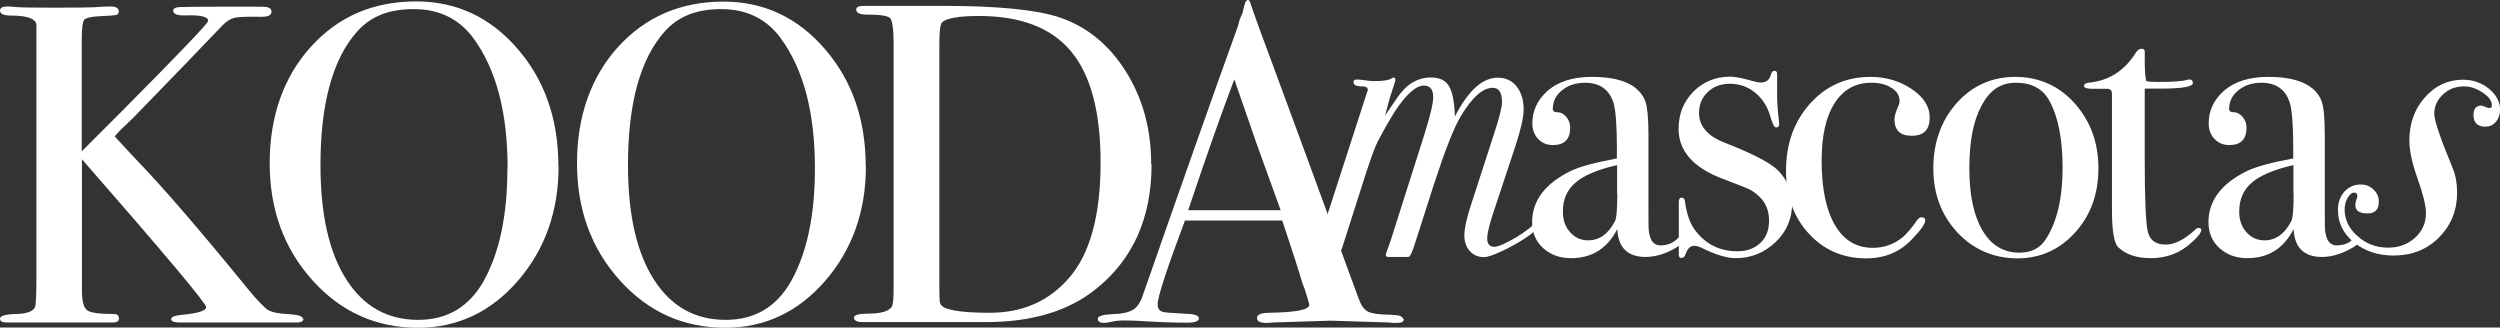
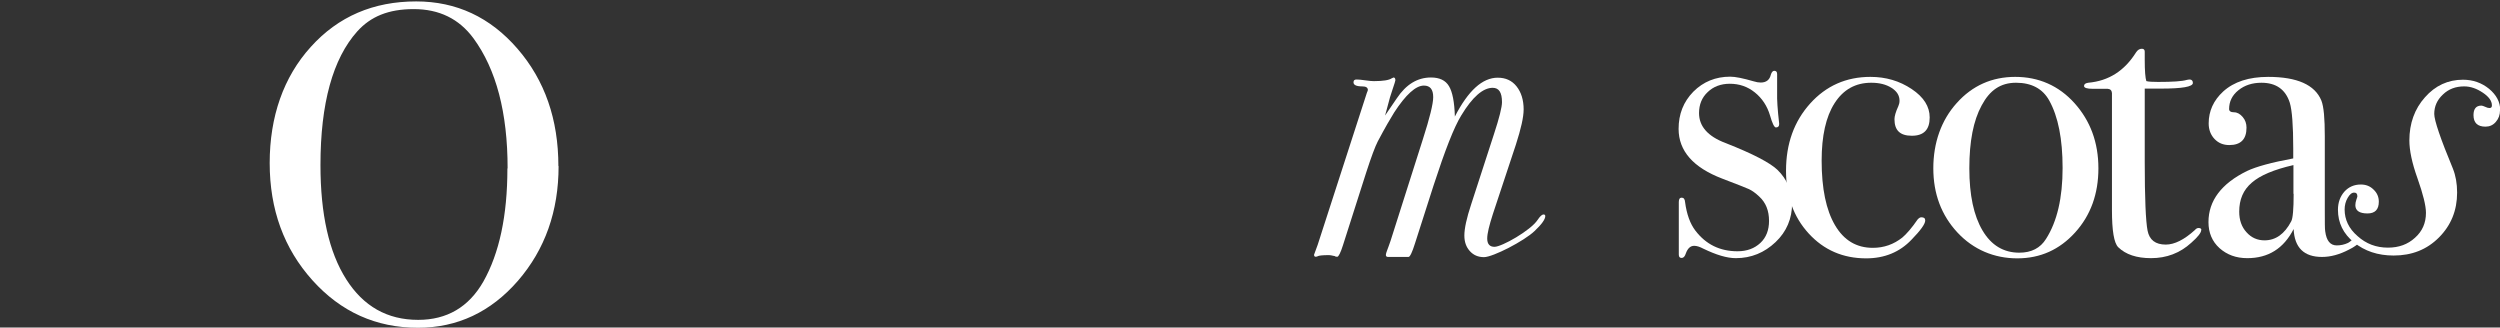
<svg xmlns="http://www.w3.org/2000/svg" id="Capa_2" data-name="Capa 2" viewBox="0 0 123.57 16.19">
  <rect x="0" y="0" width="123.57" height="16.19" fill="#333333" stroke="none" />
  <defs>
    <style>      .cls-1 {        fill: #fff;        stroke-width: 0px;      }    </style>
  </defs>
  <g id="Layer_1" data-name="Layer 1">
-     <path class="cls-1" d="m83.36,11.65c0,.22-.23.45-.69.69s-.9.36-1.33.36c-.89,0-1.36-.46-1.4-1.38-.49.96-1.25,1.44-2.29,1.44-.56,0-1.01-.17-1.38-.5-.36-.33-.54-.76-.54-1.28,0-1.06.64-1.91,1.91-2.53.44-.21,1.2-.42,2.28-.62v-.49c0-1.14-.06-1.9-.17-2.26-.21-.66-.68-.99-1.4-.99-.45,0-.83.12-1.14.37s-.46.56-.46.93c0,.1.08.16.24.16s.3.08.43.23.19.33.19.53c0,.57-.28.86-.85.86-.3,0-.54-.1-.73-.3-.19-.2-.29-.46-.29-.77,0-.61.24-1.14.72-1.58.53-.48,1.27-.72,2.22-.72,1.43,0,2.31.39,2.63,1.17.12.3.17.89.17,1.77v3.64c0,.6,0,.95.02,1.05.06.47.25.7.57.7.36,0,.66-.13.9-.39.13-.14.23-.21.29-.21s.1.04.1.12Zm-3.43-2.07v-1.42c-.96.22-1.65.51-2.06.87-.42.36-.62.83-.62,1.43,0,.42.12.76.36,1.02.24.27.54.4.89.4.55,0,.99-.31,1.32-.94.08-.14.12-.6.12-1.36Z" />
    <path class="cls-1" d="m88.58,10.05c0,.75-.27,1.4-.82,1.92s-1.2.79-1.96.79c-.44,0-.97-.16-1.61-.47-.17-.09-.32-.14-.45-.14-.18,0-.32.12-.41.37-.05.16-.12.23-.21.23s-.14-.05-.14-.16v-2.61c0-.14.05-.21.14-.21.1,0,.16.07.17.22.08.6.25,1.07.51,1.41.52.68,1.21,1.02,2.08,1.02.47,0,.84-.14,1.13-.41.29-.27.43-.64.43-1.09,0-.51-.16-.91-.49-1.21-.18-.17-.35-.29-.5-.36-.15-.07-.59-.24-1.32-.52-1.44-.55-2.16-1.37-2.16-2.46,0-.73.24-1.34.73-1.84.49-.49,1.1-.74,1.82-.74.26,0,.64.08,1.16.23.13.04.24.06.35.06.27,0,.44-.13.5-.39.04-.13.1-.19.17-.19.09,0,.14.05.14.16v.94c-.01.31.02.81.1,1.5v.04c0,.1-.05.16-.16.16-.08,0-.18-.2-.29-.59-.14-.47-.39-.85-.75-1.14-.36-.29-.77-.43-1.24-.43-.44,0-.81.14-1.09.41-.29.27-.43.62-.43,1.04,0,.65.43,1.15,1.31,1.48,1.35.53,2.21.98,2.57,1.33.47.46.7,1.01.7,1.66Z" />
    <path class="cls-1" d="m95.38,5.81c0,.6-.29.9-.88.9s-.86-.27-.86-.82c0-.14.06-.36.19-.64.04-.09.06-.18.06-.27,0-.26-.13-.47-.4-.64-.27-.17-.6-.25-1-.25-.78,0-1.38.34-1.81,1.01s-.64,1.62-.64,2.84c0,1.38.22,2.44.66,3.19.44.75,1.06,1.12,1.87,1.12.55,0,1.03-.17,1.46-.51.19-.16.45-.45.76-.9.07-.07.12-.1.18-.1.13,0,.19.05.19.16,0,.17-.23.49-.68.95-.58.61-1.33.92-2.24.92-1.14,0-2.09-.41-2.84-1.23-.75-.82-1.12-1.85-1.12-3.1,0-1.34.4-2.44,1.19-3.32.79-.88,1.79-1.32,2.98-1.32.77,0,1.44.2,2.04.6s.89.87.89,1.4Z" />
    <path class="cls-1" d="m103.72,8.32c0,1.26-.38,2.32-1.15,3.17-.77.85-1.72,1.28-2.86,1.28s-2.17-.43-2.96-1.28c-.79-.85-1.19-1.91-1.19-3.17s.39-2.38,1.16-3.23c.77-.86,1.74-1.29,2.89-1.29s2.15.43,2.93,1.3,1.18,1.94,1.18,3.22Zm-1.77-.02c0-1.43-.22-2.54-.66-3.33-.32-.58-.87-.88-1.64-.88s-1.3.37-1.7,1.12c-.41.75-.61,1.78-.61,3.11s.22,2.34.65,3.07c.43.73,1.04,1.1,1.82,1.1.6,0,1.04-.23,1.32-.68.55-.86.82-2.03.82-3.51Z" />
    <path class="cls-1" d="m108.8,11.38c0,.12-.16.33-.49.62-.56.51-1.22.76-1.99.76-.71,0-1.25-.18-1.62-.54-.21-.21-.31-.82-.31-1.83v-5.79c-.01-.13-.08-.2-.21-.21h-.74c-.29,0-.43-.05-.43-.14s.07-.14.21-.16c1.01-.09,1.79-.59,2.36-1.5.08-.12.17-.18.29-.18.09,0,.14.05.14.14v.41c0,.55.03.9.08,1.05.12.03.31.04.58.04.71,0,1.19-.03,1.42-.1.05-.01.1-.02.14-.02.1,0,.16.06.16.17,0,.19-.53.28-1.58.28h-.8v3.6c0,1.82.05,2.96.14,3.42.09.46.39.69.9.69.43,0,.91-.24,1.44-.72.05-.06.11-.1.18-.1.09,0,.14.03.14.1Z" />
    <path class="cls-1" d="m116.61,11.84c.16.16-.41.45-.51.5-.46.24-.9.36-1.33.36-.89,0-1.36-.46-1.4-1.38-.49.96-1.25,1.44-2.29,1.44-.56,0-1.01-.17-1.38-.5-.36-.33-.54-.76-.54-1.28,0-1.06.64-1.91,1.91-2.53.44-.21,1.2-.42,2.28-.62v-.49c0-1.14-.06-1.9-.17-2.26-.21-.66-.68-.99-1.4-.99-.45,0-.83.12-1.14.37s-.46.56-.46.93c0,.1.08.16.24.16s.3.08.43.23.19.33.19.53c0,.57-.28.86-.85.86-.3,0-.54-.1-.73-.3-.19-.2-.29-.46-.29-.77,0-.61.24-1.14.72-1.58.53-.48,1.27-.72,2.22-.72,1.43,0,2.31.39,2.63,1.17.12.3.17.89.17,1.77v3.64c0,.6,0,.95.02,1.05.06.47.25.7.57.7.19,0,.38-.04.55-.12s.29-.3.49-.22c.03.01.05.03.07.04Zm-3.25-2.26v-1.42c-.96.22-1.65.51-2.06.87-.42.36-.62.83-.62,1.43,0,.42.12.76.36,1.02.24.27.54.4.89.4.55,0,.99-.31,1.32-.94.08-.14.12-.6.12-1.36Z" />
    <path class="cls-1" d="m123.57,5.46c0,.22-.07.41-.21.57-.14.16-.31.23-.51.23-.39,0-.59-.19-.59-.57,0-.31.13-.47.39-.47.04,0,.1.02.19.06.08.04.15.06.21.06.08,0,.12-.04.12-.13,0-.22-.15-.43-.45-.63-.3-.2-.6-.31-.92-.31-.42,0-.77.13-1.05.4-.29.27-.43.59-.43.96,0,.32.31,1.23.92,2.7.14.35.21.74.21,1.19,0,.88-.3,1.62-.9,2.22s-1.34.89-2.24.89c-.78,0-1.43-.22-1.96-.65s-.79-.97-.79-1.61c0-.36.11-.66.32-.9.21-.23.48-.35.81-.35.25,0,.46.08.63.25.18.17.26.37.26.6,0,.39-.19.58-.56.58-.4,0-.6-.14-.6-.41,0-.09.02-.18.05-.27.03-.09.05-.14.05-.16,0-.13-.05-.19-.16-.19-.12,0-.22.09-.32.26s-.15.37-.15.57c0,.51.21.95.64,1.32.42.38.92.57,1.5.57.54,0,.98-.16,1.34-.49.36-.32.54-.73.54-1.23,0-.35-.14-.92-.42-1.71-.27-.75-.4-1.38-.4-1.87,0-.84.26-1.56.77-2.13.51-.58,1.14-.87,1.88-.87.49,0,.92.15,1.29.45.36.3.55.65.55,1.05Z" />
    <path class="cls-1" d="m75.31,5.42c0,.37-.13.94-.38,1.72l-1.14,3.44c-.18.56-.28.96-.28,1.21,0,.27.12.41.36.41.36,0,1.79-.81,2.13-1.33.12-.18.22-.27.29-.27.06,0,.09.03.09.08,0,.16-.18.41-.53.74-.51.49-2.06,1.29-2.5,1.29-.29,0-.52-.1-.7-.3-.18-.2-.27-.45-.27-.77,0-.34.11-.86.34-1.55l1.12-3.45c.27-.82.4-1.35.4-1.59,0-.48-.15-.71-.46-.71-.48,0-1,.45-1.55,1.36-.36.58-.81,1.74-1.37,3.46l-.92,2.87c-.14.45-.25.67-.32.67h-1.01c-.07,0-.11-.03-.11-.1,0-.04.02-.12.06-.22.04-.11.1-.26.17-.47l1.6-5.03c.34-1.06.51-1.75.51-2.08,0-.38-.15-.57-.46-.57-.4,0-.89.44-1.47,1.33-.17.27-.45.75-.81,1.43-.13.25-.32.76-.57,1.53l-1.15,3.6c-.12.38-.22.57-.28.57-.05,0-.09,0-.12-.03-.16-.04-.26-.05-.29-.05-.32,0-.51.02-.57.06-.02.01-.05.02-.09.02-.05,0-.08-.03-.08-.1.05-.15.11-.31.18-.49l2.43-7.51c.03-.07.05-.12.05-.14,0-.12-.09-.18-.28-.18-.29,0-.43-.07-.43-.2,0-.1.05-.14.15-.14.09,0,.24.01.43.04.19.03.34.04.43.04.46,0,.75-.05.88-.14.03-.01.06-.03.09-.04.06,0,.09.05.09.14,0,.03-.05.18-.14.45-.07.19-.17.52-.29,1l-.08.29c.09-.13.29-.42.58-.85.46-.69,1.02-1.03,1.69-1.03.42,0,.72.14.89.43.17.28.27.78.29,1.5.66-1.28,1.36-1.92,2.12-1.92.39,0,.7.14.93.43.23.29.35.67.35,1.15Z" />
-     <path class="cls-1" d="m15,15.74c0,.13-.1.2-.31.2h-5.8c-.28,0-.43-.06-.43-.17s.19-.18.56-.21c.78-.08,1.17-.2,1.17-.38,0-.19-2.05-2.63-6.14-7.31v6.48c0,.52.08.85.25.98.16.13.61.19,1.33.19.16,0,.25.07.25.22,0,.13-.1.2-.31.2H.34c-.23,0-.34-.06-.34-.19,0-.14.28-.22.83-.23.51-.02.81-.13.9-.34.04-.07.07-.55.07-1.42V1.24c-.02-.31-.43-.47-1.25-.47-.37,0-.55-.08-.55-.25,0-.14.13-.2.39-.2.08,0,.17,0,.29.02.24.03.91.04,2.02.04,1.18,0,1.93-.01,2.24-.04.17-.01.34-.02.52-.02.27,0,.41.08.41.25,0,.09-.04.15-.13.17-.08.02-.35.04-.79.06-.44.02-.7.08-.79.18-.08.11-.12.44-.12,1.01v5.49l1.91-1.91c2.89-2.91,4.34-4.42,4.34-4.54,0-.2-.35-.29-1.06-.27-.45.02-.67-.06-.67-.23,0-.1.1-.17.31-.18s.94-.02,2.18-.02h1.24c.52,0,.82,0,.9.02.15.03.23.1.23.23,0,.17-.17.25-.5.25-.69-.01-1.13,0-1.33.05-.2.05-.39.17-.59.37-.97,1.02-2.45,2.55-4.44,4.6l-.6.57-.29.32c.09.1.46.51,1.12,1.21,1.26,1.3,3.07,3.4,5.42,6.28.49.6.84.96,1.02,1.08s.55.2,1.09.22c.44.03.65.11.65.23Z" />
    <path class="cls-1" d="m27.61,8.21c0,2.23-.67,4.12-2.01,5.67-1.34,1.54-2.99,2.32-4.94,2.32-2.07,0-3.81-.78-5.22-2.35-1.41-1.57-2.11-3.5-2.11-5.79s.68-4.25,2.03-5.74C16.72.81,18.46.07,20.57.07c1.99,0,3.66.78,5.01,2.34,1.35,1.56,2.02,3.49,2.02,5.8Zm-2.52.11c0-2.75-.56-4.89-1.69-6.43-.71-.96-1.69-1.44-2.95-1.44s-2.13.37-2.79,1.1c-1.21,1.35-1.82,3.56-1.82,6.61,0,2.42.42,4.3,1.27,5.64.85,1.34,2.03,2.01,3.56,2.01,1.42,0,2.5-.63,3.22-1.89.79-1.4,1.19-3.26,1.19-5.59Z" />
-     <path class="cls-1" d="m42.8,8.21c0,2.23-.67,4.12-2.01,5.67-1.34,1.54-2.99,2.32-4.94,2.32-2.07,0-3.81-.78-5.22-2.35-1.41-1.57-2.11-3.5-2.11-5.79s.68-4.25,2.03-5.74c1.36-1.49,3.09-2.24,5.21-2.24,1.99,0,3.66.78,5.01,2.34,1.35,1.56,2.02,3.49,2.02,5.8Zm-2.52.11c0-2.75-.56-4.89-1.69-6.43-.7-.96-1.69-1.44-2.94-1.44s-2.13.37-2.79,1.1c-1.21,1.35-1.82,3.56-1.82,6.61,0,2.42.42,4.3,1.27,5.64.85,1.34,2.03,2.01,3.56,2.01,1.42,0,2.5-.63,3.22-1.89.79-1.4,1.19-3.26,1.19-5.59Z" />
-     <path class="cls-1" d="m56.92,8.12c0,2.65-.92,4.71-2.77,6.18-1.35,1.08-3.15,1.62-5.42,1.62h-6.09c-.29,0-.43-.08-.43-.22,0-.13.24-.2.72-.2.61,0,1-.11,1.15-.34.06-.1.09-.39.09-.85V2.18c0-.73-.06-1.16-.17-1.28-.11-.12-.5-.18-1.16-.18-.34,0-.52-.08-.52-.25,0-.12.13-.18.38-.18-.01,0,.15,0,.49,0h3.42c2.7,0,4.61.19,5.73.56,1.36.45,2.46,1.34,3.3,2.67s1.26,2.86,1.26,4.59Zm-2.52-.09c0-2.5-.49-4.33-1.46-5.49-.97-1.17-2.49-1.75-4.56-1.75-1,0-1.61.11-1.82.32-.09.11-.13.47-.13,1.08v12c0,.42.01.68.03.77.02.09.09.17.19.23.36.18,1.12.27,2.27.27,1.62,0,2.92-.57,3.91-1.71,1.05-1.2,1.57-3.11,1.57-5.71Z" />
-     <path class="cls-1" d="m69.39,15.77c0,.13-.11.19-.34.19-.15,0-.29,0-.41-.02l-2.86-.09-2.86.09c-.1.01-.22.02-.34.02-.3,0-.45-.08-.45-.24,0-.17.2-.26.61-.26,1.32-.02,1.98-.15,1.98-.4,0-.01-.02-.07-.05-.18l-.18-.59-.12-.31c-.13-.46-.46-1.49-.99-3.08h-4.81c-.9,2.4-1.35,3.78-1.35,4.14,0,.21.09.34.27.38.04.02.42.05,1.12.09.43.01.65.09.65.22,0,.15-.2.22-.58.22-.69,0-1.49-.03-2.41-.09-.22-.01-.46-.02-.7-.02s-.47.02-.7.08c-.12.02-.22.04-.29.04-.21,0-.32-.07-.32-.2s.24-.21.71-.23c.47-.01.81-.09,1.02-.21s.38-.37.5-.73c1.93-5.53,3.5-9.98,4.71-13.33.03-.18.1-.38.21-.6l.1-.41c.04-.16.1-.25.18-.25.04,0,.08.05.11.14.19.58.64,1.81,1.33,3.66.54,1.45,1.88,5.1,4.02,10.95.12.34.27.55.46.65s.57.15,1.16.16c.39.01.58.08.58.21Zm-6.09-5.38c-.24-.67-.65-1.79-1.21-3.35l-1.08-3.12c-.63,1.66-1.39,3.81-2.28,6.47h4.57Z" />
  </g>
</svg>